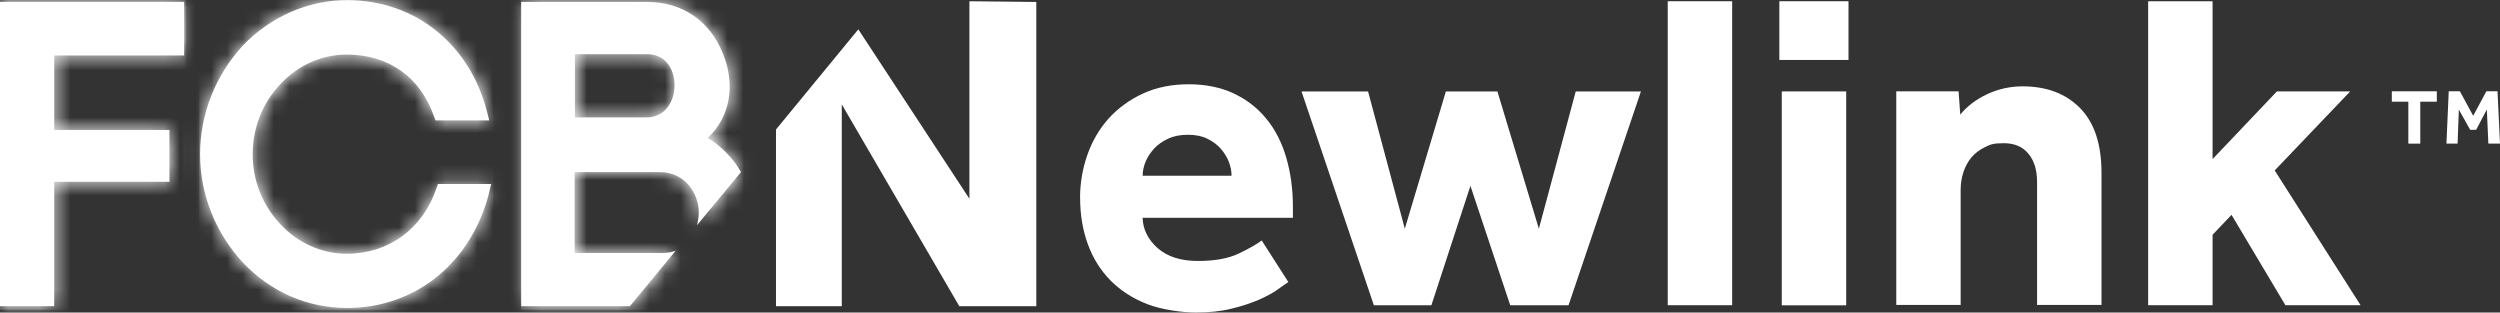
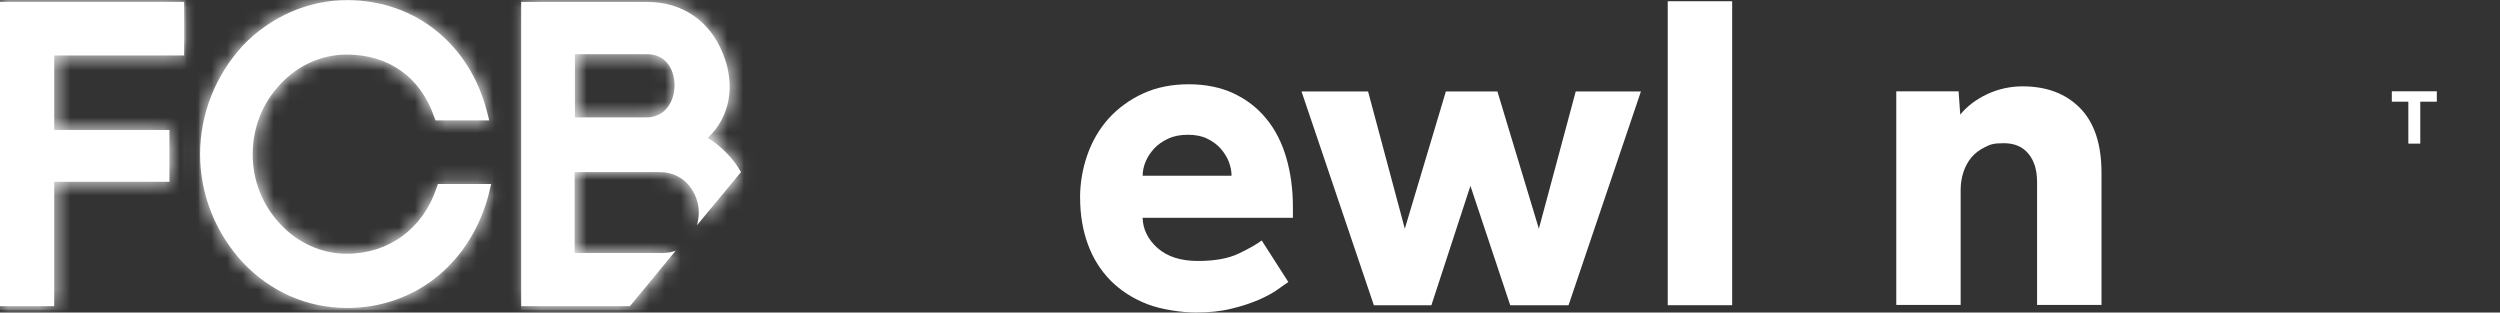
<svg xmlns="http://www.w3.org/2000/svg" xmlns:ns1="http://www.inkscape.org/namespaces/inkscape" xmlns:ns2="http://sodipodi.sourceforge.net/DTD/sodipodi-0.dtd" width="42.333mm" height="5.292mm" viewBox="0 0 42.333 5.292" id="svg1" xml:space="preserve" ns1:version="1.3.2 (091e20e, 2023-11-25)" ns2:docname="default.svg">
  <rect x="0" y="0" width="42.333" height="5.292" fill="#333333" stroke="none" />
  <defs id="defs1" />
  <g ns1:label="Layer 1" ns1:groupmode="layer" id="layer1" transform="translate(-104.775,-150.283)">
    <path d="m 123.064,153.632 c 0,-0.252 0.042,-0.494 0.124,-0.728 0.083,-0.234 0.202,-0.439 0.36,-0.615 0.158,-0.173 0.35,-0.315 0.578,-0.421 0.228,-0.105 0.487,-0.158 0.777,-0.158 0.29,0 0.544,0.053 0.762,0.155 0.218,0.103 0.402,0.244 0.552,0.428 0.15,0.181 0.262,0.4 0.337,0.655 0.075,0.255 0.114,0.534 0.114,0.839 v 0.184 h -2.545 c 0.005,0.195 0.091,0.368 0.254,0.513 0.166,0.145 0.391,0.218 0.682,0.218 0.29,0 0.516,-0.042 0.692,-0.126 0.176,-0.084 0.306,-0.158 0.389,-0.221 l 0.451,0.704 c -0.039,0.026 -0.101,0.068 -0.181,0.126 -0.08,0.058 -0.187,0.116 -0.319,0.174 -0.13,0.055 -0.282,0.108 -0.461,0.15 -0.176,0.045 -0.381,0.066 -0.606,0.066 -0.225,0 -0.578,-0.047 -0.822,-0.142 -0.244,-0.095 -0.451,-0.229 -0.619,-0.397 -0.168,-0.171 -0.298,-0.373 -0.386,-0.615 -0.088,-0.239 -0.132,-0.502 -0.132,-0.789 z m 1.057,-0.373 h 1.508 c 0,-0.079 -0.016,-0.158 -0.047,-0.239 -0.031,-0.079 -0.078,-0.152 -0.137,-0.221 -0.06,-0.068 -0.137,-0.124 -0.228,-0.168 -0.091,-0.045 -0.2,-0.066 -0.327,-0.066 -0.127,0 -0.238,0.021 -0.334,0.066 -0.096,0.045 -0.176,0.1 -0.238,0.168 -0.062,0.068 -0.111,0.142 -0.145,0.223 -0.034,0.082 -0.049,0.16 -0.049,0.237" fill="#ffffff" id="path1" style="stroke-width:0.265" ns1:export-filename="logo_fcb_newlink_white.png" ns1:export-xdpi="96" ns1:export-ydpi="96" />
    <path d="m 126.814,151.832 h 1.127 l 0.622,2.324 0.695,-2.324 h 0.873 l 0.702,2.324 0.624,-2.324 h 1.104 l -1.226,3.62 h -0.987 l -0.674,-2.022 -0.661,2.022 h -0.974 z" fill="#ffffff" id="path2" style="stroke-width:0.265" />
    <path d="m 134.106,150.304 h -1.091 v 5.147 h 1.091 z" fill="#ffffff" id="path3" style="stroke-width:0.265" />
-     <path d="m 134.905,150.304 h 1.171 v 0.994 h -1.171 z m 0.041,1.527 h 1.091 v 3.622 h -1.091 z" fill="#ffffff" id="path4" style="stroke-width:0.265" />
    <path d="m 136.885,155.451 v -3.622 h 1.055 l 0.028,0.394 c 0.117,-0.142 0.27,-0.258 0.459,-0.347 0.189,-0.087 0.389,-0.131 0.596,-0.131 0.409,0 0.736,0.124 0.977,0.371 0.241,0.247 0.36,0.612 0.36,1.094 v 2.237 h -1.091 v -2.085 c 0,-0.2 -0.049,-0.36 -0.148,-0.478 -0.098,-0.118 -0.236,-0.176 -0.415,-0.176 -0.179,0 -0.228,0.021 -0.319,0.066 -0.091,0.045 -0.169,0.103 -0.228,0.173 -0.059,0.071 -0.106,0.155 -0.137,0.25 -0.031,0.095 -0.047,0.197 -0.047,0.305 v 1.945 h -1.091 z" fill="#ffffff" id="path5" style="stroke-width:0.265" />
-     <path d="m 141.15,155.451 v -5.147 h 1.091 v 2.673 l 1.089,-1.146 h 1.241 l -1.278,1.338 1.454,2.282 h -1.273 l -0.912,-1.53 -0.321,0.337 v 1.193 z" fill="#ffffff" id="path6" style="stroke-width:0.265" />
    <path d="m 104.778,150.315 h 3.115 v 0.907 h -2.2 v 1.262 h 1.951 v 0.878 h -1.951 v 2.106 H 104.775 v -5.152 z m 8.314,3.084 h -0.902 l -0.026,0.074 c -0.228,0.683 -0.809,1.107 -1.516,1.107 -0.42,0 -0.819,-0.176 -1.122,-0.497 -0.306,-0.323 -0.472,-0.741 -0.472,-1.183 0,-0.455 0.163,-0.87 0.472,-1.196 0.301,-0.321 0.7,-0.497 1.122,-0.497 0.707,0 1.244,0.381 1.475,1.044 l 0.026,0.071 h 0.91 l -0.034,-0.134 c -0.29,-1.157 -1.221,-1.903 -2.374,-1.903 -0.653,0 -1.296,0.279 -1.762,0.768 -0.466,0.505 -0.726,1.162 -0.726,1.845 0,0.673 0.259,1.328 0.726,1.832 0.466,0.494 1.091,0.768 1.762,0.768 1.166,0 2.112,-0.77 2.41,-1.966 l 0.031,-0.134 z m 2.983,-1.293 c 0.078,-0.097 0.122,-0.234 0.122,-0.379 0,-0.263 -0.143,-0.526 -0.461,-0.526 h -1.226 v 1.07 h 1.213 c 0.145,0 0.27,-0.058 0.352,-0.166 z m 0.143,2.421 -0.777,0.941 h -1.84 v -5.152 h 2.135 c 0.593,0 1.063,0.321 1.283,0.881 0.215,0.536 0.117,1.065 -0.259,1.422 0.213,0.124 0.443,0.358 0.562,0.578 l -0.744,0.899 c 0.018,-0.071 0.029,-0.145 0.029,-0.218 0,-0.329 -0.241,-0.681 -0.661,-0.681 h -1.441 v 1.37 h 1.493 c 0.083,0 0.158,-0.016 0.223,-0.039 z" fill="#ffffff" id="path7" style="stroke-width:0.265" />
    <mask id="mask0_1188_920" maskUnits="userSpaceOnUse" x="0" y="0" width="48" height="20">
      <path d="M 0.01,0.119 H 11.783 V 3.547 H 3.467 v 4.769 H 10.843 V 11.634 H 3.467 v 7.958 H 0 V 0.119 Z M 31.432,11.774 h -3.409 l -0.098,0.278 c -0.862,2.583 -3.056,4.183 -5.73,4.183 -1.587,0 -3.095,-0.666 -4.241,-1.878 -1.156,-1.222 -1.783,-2.802 -1.783,-4.471 0,-1.719 0.617,-3.289 1.783,-4.521 1.136,-1.212 2.645,-1.878 4.241,-1.878 2.674,0 4.702,1.441 5.573,3.944 l 0.098,0.268 h 3.438 L 31.177,7.193 C 30.08,2.822 26.564,0 22.205,0 19.737,0 17.308,1.053 15.544,2.901 13.781,4.809 12.802,7.293 12.802,9.876 c 0,2.543 0.979,5.017 2.743,6.925 1.763,1.868 4.124,2.901 6.661,2.901 4.408,0 7.983,-2.911 9.109,-7.432 l 0.117,-0.507 z M 42.706,6.885 c 0.294,-0.368 0.46,-0.884 0.46,-1.431 0,-0.994 -0.539,-1.987 -1.744,-1.987 h -4.633 v 4.044 h 4.584 c 0.548,0 1.019,-0.219 1.332,-0.626 z m 0.539,9.151 -2.938,3.557 H 33.352 V 0.119 h 8.071 c 2.243,0 4.016,1.212 4.848,3.328 0.813,2.027 0.441,4.024 -0.98,5.375 0.803,0.467 1.675,1.351 2.126,2.186 l -2.811,3.398 c 0.069,-0.268 0.108,-0.546 0.108,-0.825 0,-1.242 -0.911,-2.573 -2.498,-2.573 h -5.446 v 5.176 h 5.642 c 0.313,0 0.598,-0.06 0.842,-0.149 z" fill="#ffffff" id="path8" />
    </mask>
    <g mask="url(#mask0_1188_920)" id="g18" transform="matrix(0.265,0,0,0.265,104.775,150.283)">
      <path d="M 47.505,-0.08 H 33.283 V 19.791 h 14.222 z" fill="#ffffff" id="path9" />
      <mask id="mask1_1188_920" maskUnits="userSpaceOnUse" x="33" y="-1" width="15" height="21">
        <path d="M 47.505,-0.08 H 33.283 V 19.791 h 14.222 z" fill="#ffffff" id="path10" />
      </mask>
      <g mask="url(#mask1_1188_920)" id="g11">
        <path d="M 50.238,-8.207 H -4.878 V 27.939 H 50.238 Z" fill="#ffffff" id="path11" />
      </g>
      <path d="M 31.53,-0.08 H 12.733 V 19.791 h 18.796 z" fill="#ffffff" id="path12" />
      <mask id="mask2_1188_920" maskUnits="userSpaceOnUse" x="12" y="-1" width="20" height="21">
        <path d="M 31.53,-0.08 H 12.733 V 19.791 h 18.796 z" fill="#ffffff" id="path13" />
      </mask>
      <g mask="url(#mask2_1188_920)" id="g14">
        <path d="M 47.427,-10.095 H -7.689 v 36.145 H 47.427 Z" fill="#ffffff" id="path14" />
      </g>
      <path d="M 11.871,-0.08 H -0.069 V 19.791 H 11.871 Z" fill="#ffffff" id="path15" />
      <mask id="mask3_1188_920" maskUnits="userSpaceOnUse" x="-1" y="-1" width="13" height="21">
        <path d="M 11.871,-0.08 H -0.069 V 19.791 H 11.871 Z" fill="#ffffff" id="path16" />
      </mask>
      <g mask="url(#mask3_1188_920)" id="g17">
        <path d="M 50.552,-2.434 H -4.564 V 33.711 H 50.552 Z" fill="#ffffff" id="path17" />
      </g>
    </g>
-     <path d="m 121.19,150.304 v 3.344 l -1.881,-2.868 -1.394,1.696 v 2.992 h 1.114 v -3.417 l 1.99,3.417 h 1.304 v -5.152 z" fill="#ffffff" id="path18" style="stroke-width:0.265" />
    <path d="m 145.276,152.005 v -0.176 h 0.762 v 0.176 h -0.28 v 0.71 h -0.202 v -0.71 z" fill="#ffffff" id="path19" style="stroke-width:0.265" />
-     <path d="m 146.201,152.715 0.039,-0.886 h 0.189 l 0.225,0.415 0.223,-0.415 h 0.189 l 0.042,0.886 h -0.197 l -0.026,-0.578 -0.181,0.344 h -0.101 l -0.192,-0.342 -0.021,0.576 z" fill="#ffffff" id="path20" style="stroke-width:0.265" />
  </g>
</svg>